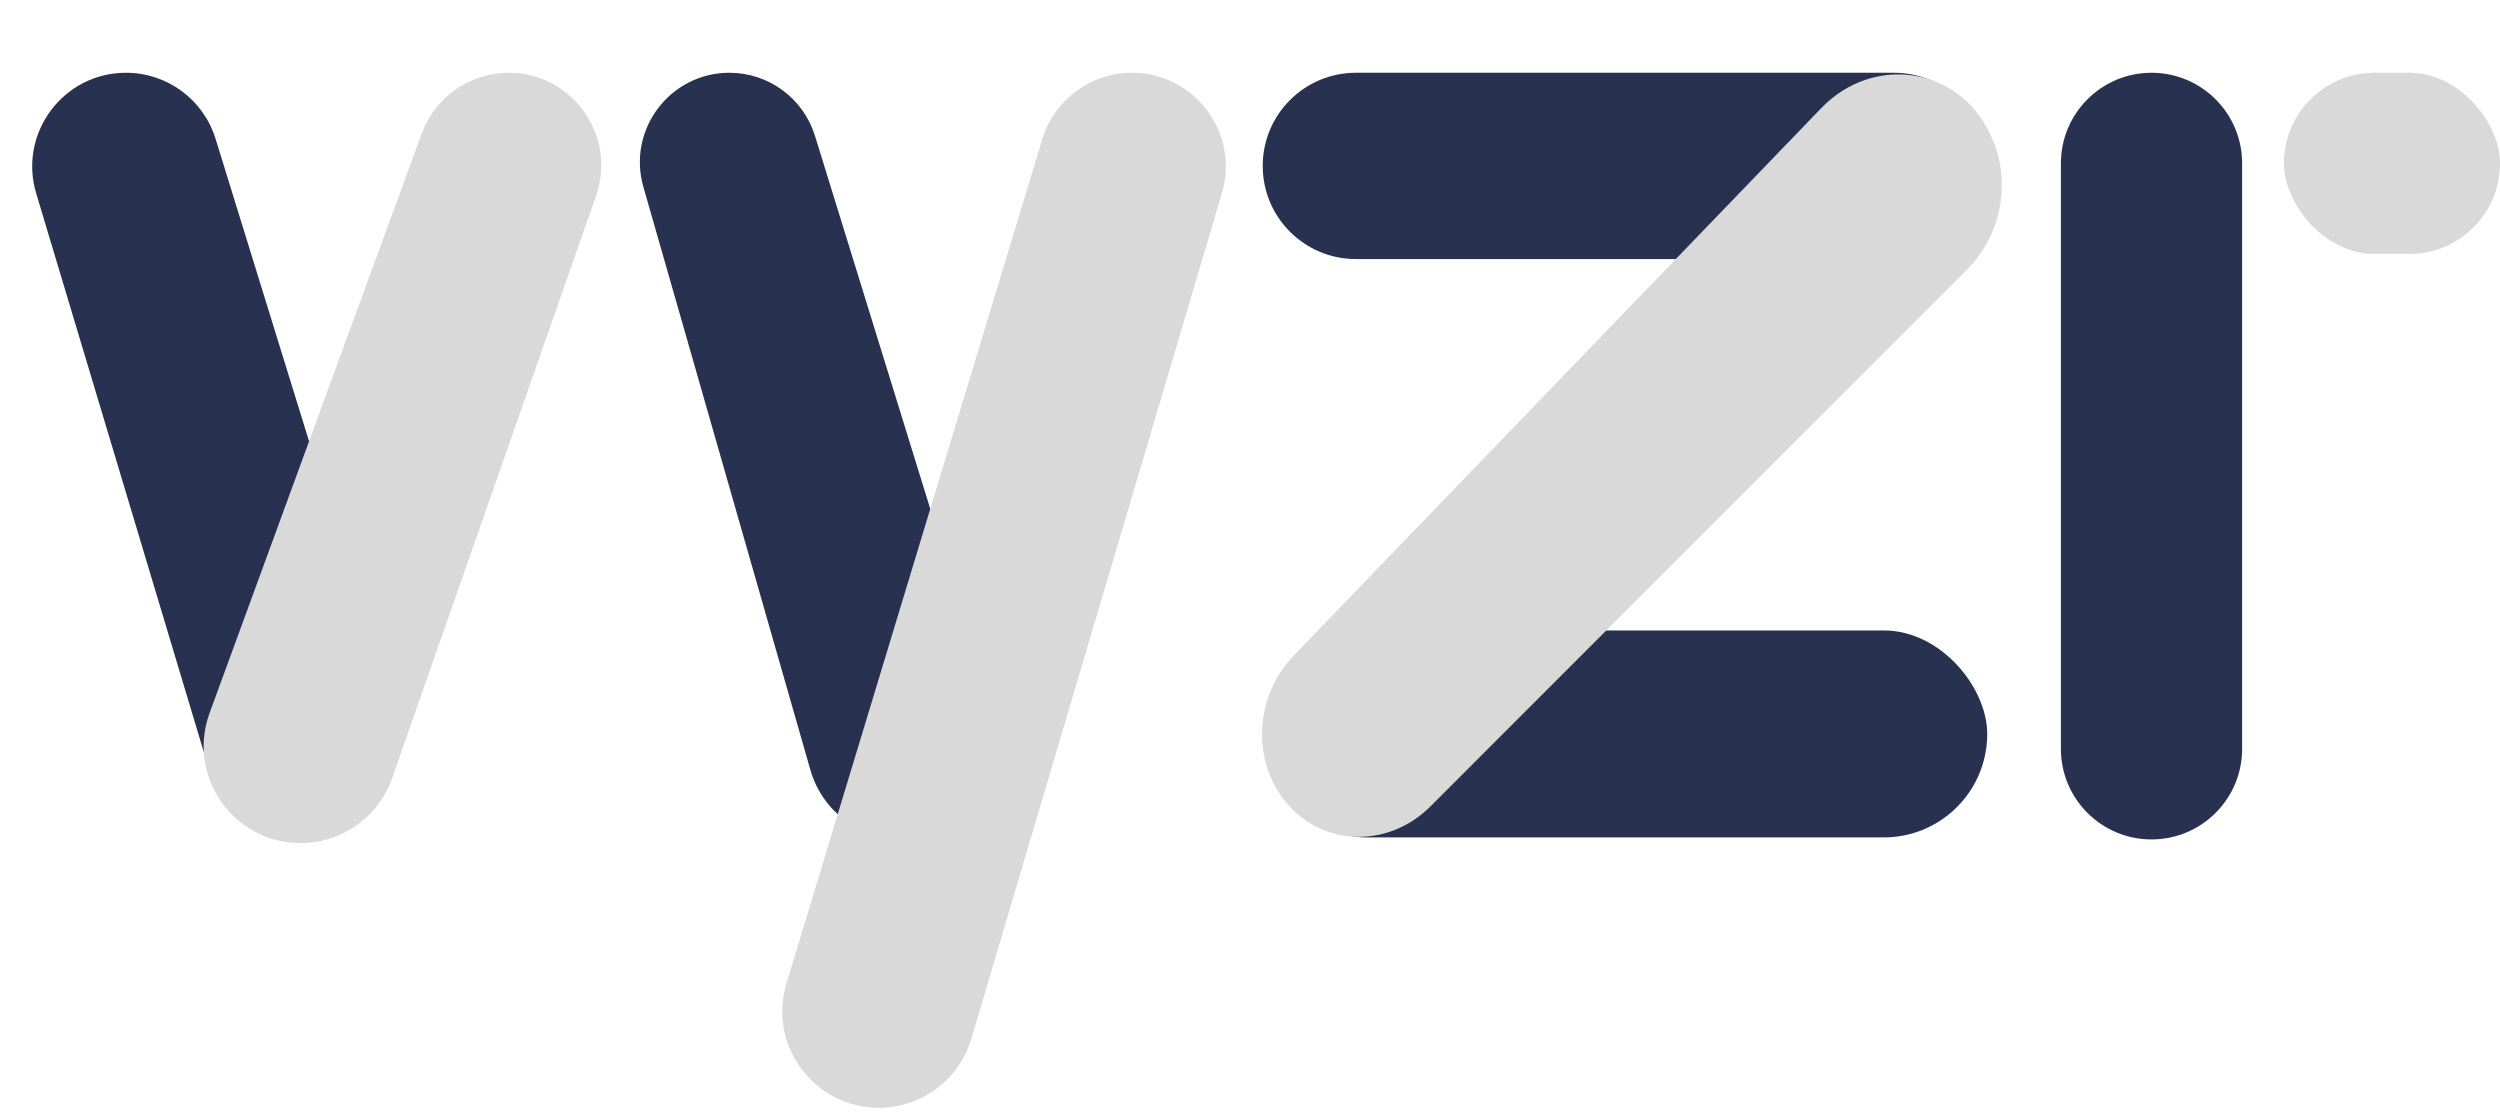
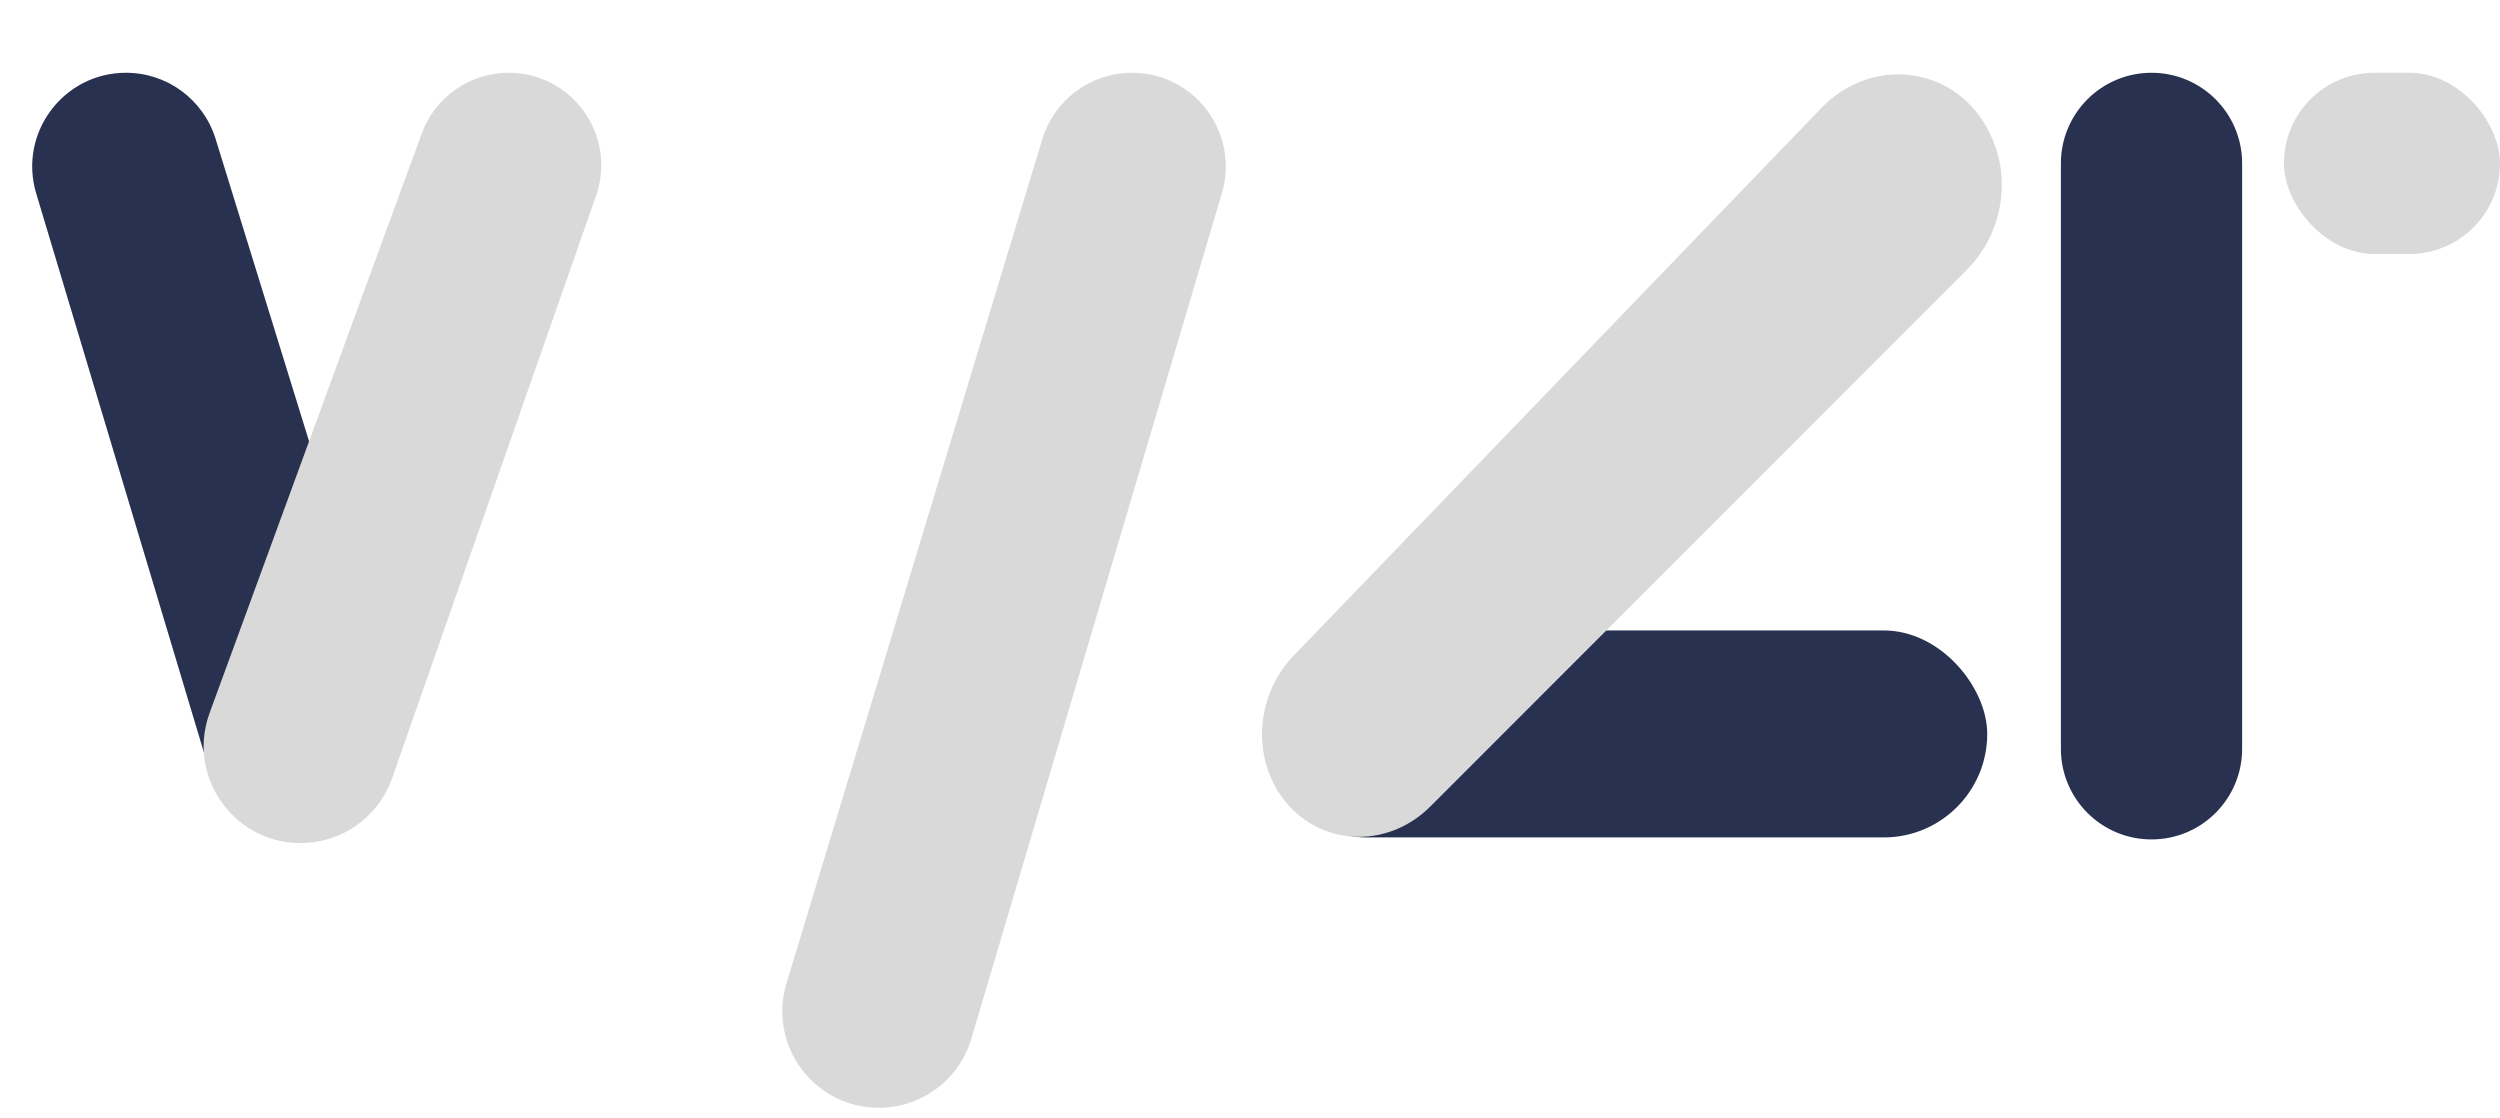
<svg xmlns="http://www.w3.org/2000/svg" width="114" height="51" viewBox="0 0 114 51" fill="none">
  <path d="M17.948 32.593L9.83 6.33C9.277 4.539 7.621 3.318 5.746 3.318C2.882 3.318 0.828 6.078 1.651 8.821L9.55 35.15C10.107 37.007 11.816 38.278 13.754 38.278C16.71 38.278 18.82 35.417 17.948 32.593Z" fill="#28314F" />
-   <path d="M45.33 32.619L37.163 6.195C36.634 4.484 35.053 3.318 33.262 3.318C30.549 3.318 28.591 5.916 29.338 8.524L36.955 35.113C37.492 36.987 39.206 38.278 41.156 38.278C44.098 38.278 46.199 35.43 45.33 32.619Z" fill="#28314F" />
  <path d="M9.56 32.506L19.232 6.088C19.84 4.424 21.423 3.318 23.195 3.318C26.102 3.318 28.139 6.189 27.178 8.933L17.881 35.486C17.339 37.032 15.986 38.152 14.365 38.395C11.047 38.893 8.407 35.657 9.56 32.506Z" fill="#D9D9D9" />
-   <path d="M57.58 7.566C57.58 5.22 59.482 3.318 61.828 3.318H86.37C88.716 3.318 90.618 5.22 90.618 7.566C90.618 9.912 88.716 11.813 86.37 11.813H61.828C59.482 11.813 57.58 9.912 57.58 7.566Z" fill="#28314F" />
  <rect x="104.147" y="3.318" width="9.853" height="8.263" rx="4.132" fill="#D9D9D9" />
  <path d="M98.109 3.318C100.391 3.318 102.241 5.168 102.241 7.45L102.241 34.147C102.241 36.429 100.391 38.278 98.109 38.278C95.827 38.278 93.977 36.429 93.977 34.147L93.977 7.45C93.977 5.168 95.827 3.318 98.109 3.318Z" fill="#28314F" />
  <rect x="57.58" y="28.748" width="33.038" height="9.439" rx="4.72" fill="#28314F" />
  <path d="M90.764 6.144L90.716 6.044C89.254 3.036 85.411 2.479 83.046 4.933L58.992 29.895C57.289 31.663 57.065 34.452 58.472 36.371C60.098 38.588 63.227 38.772 65.229 36.77L89.689 12.301C91.306 10.683 91.745 8.165 90.764 6.144Z" fill="#D9D9D9" />
  <path d="M44.294 47.364L55.718 8.809C56.53 6.068 54.476 3.318 51.618 3.318C49.734 3.318 48.072 4.551 47.526 6.354L35.864 44.838C35.008 47.664 37.122 50.515 40.075 50.515C42.024 50.515 43.74 49.233 44.294 47.364Z" fill="#D9D9D9" />
</svg>